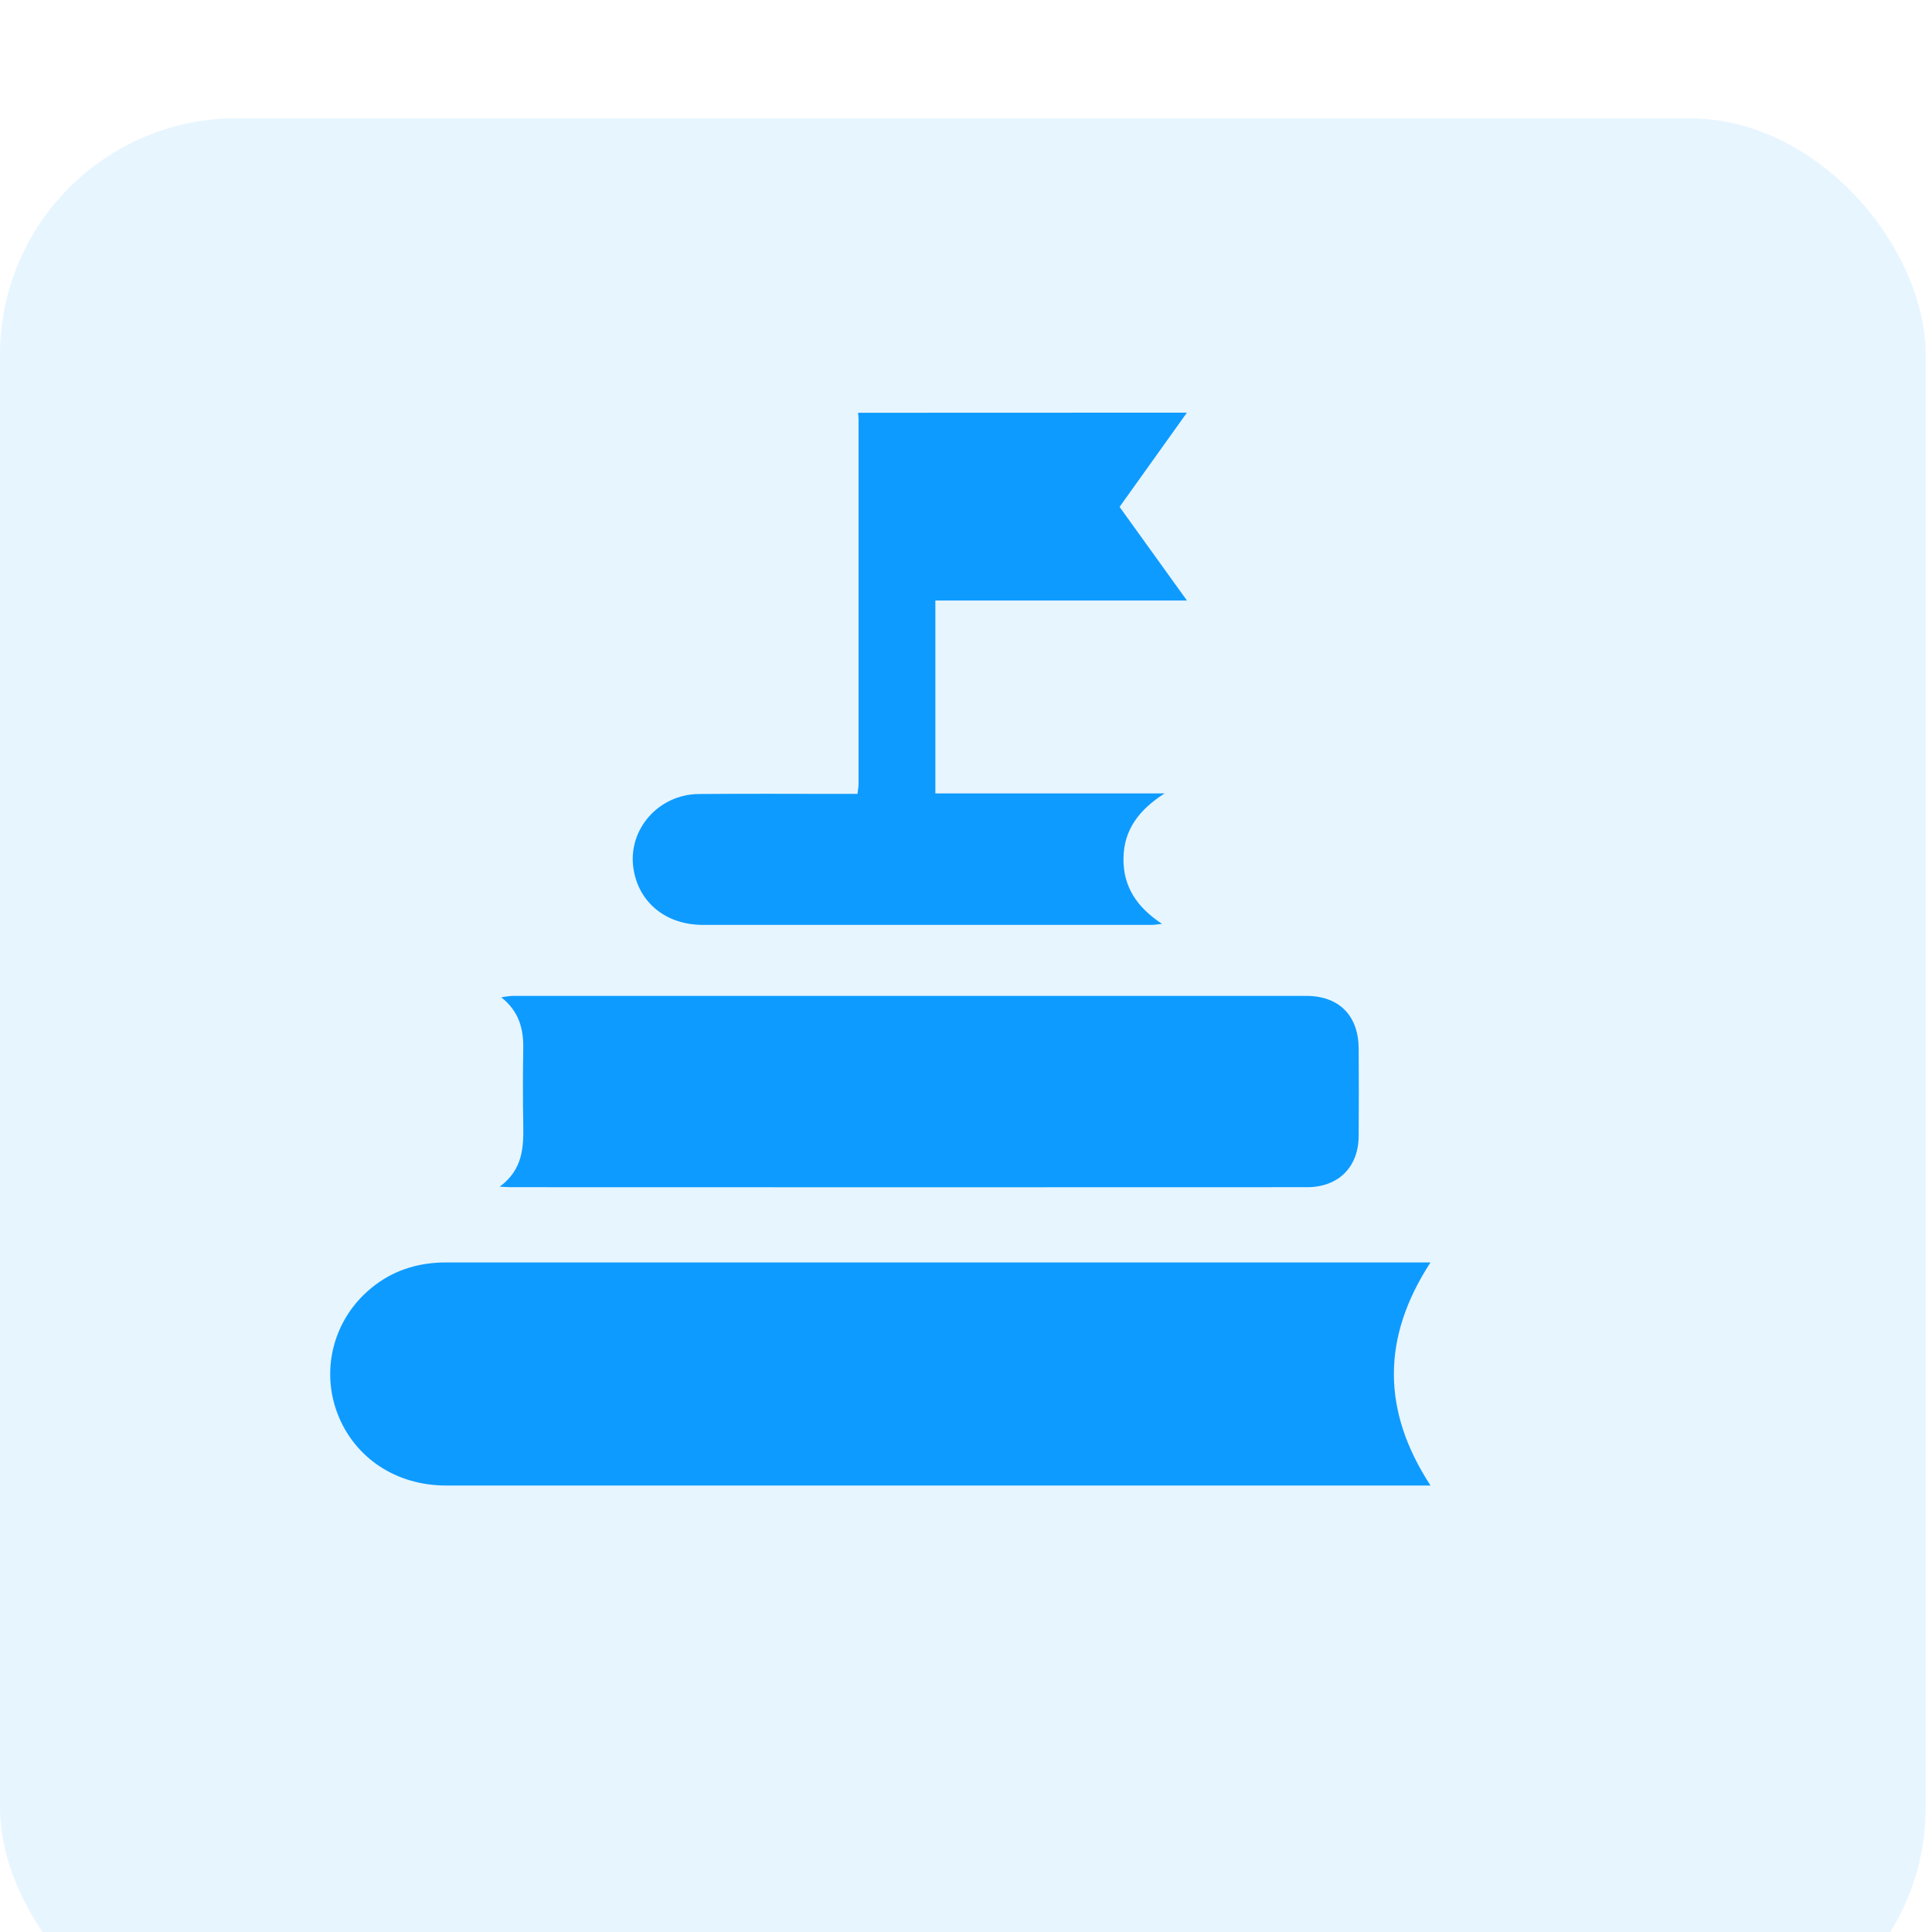
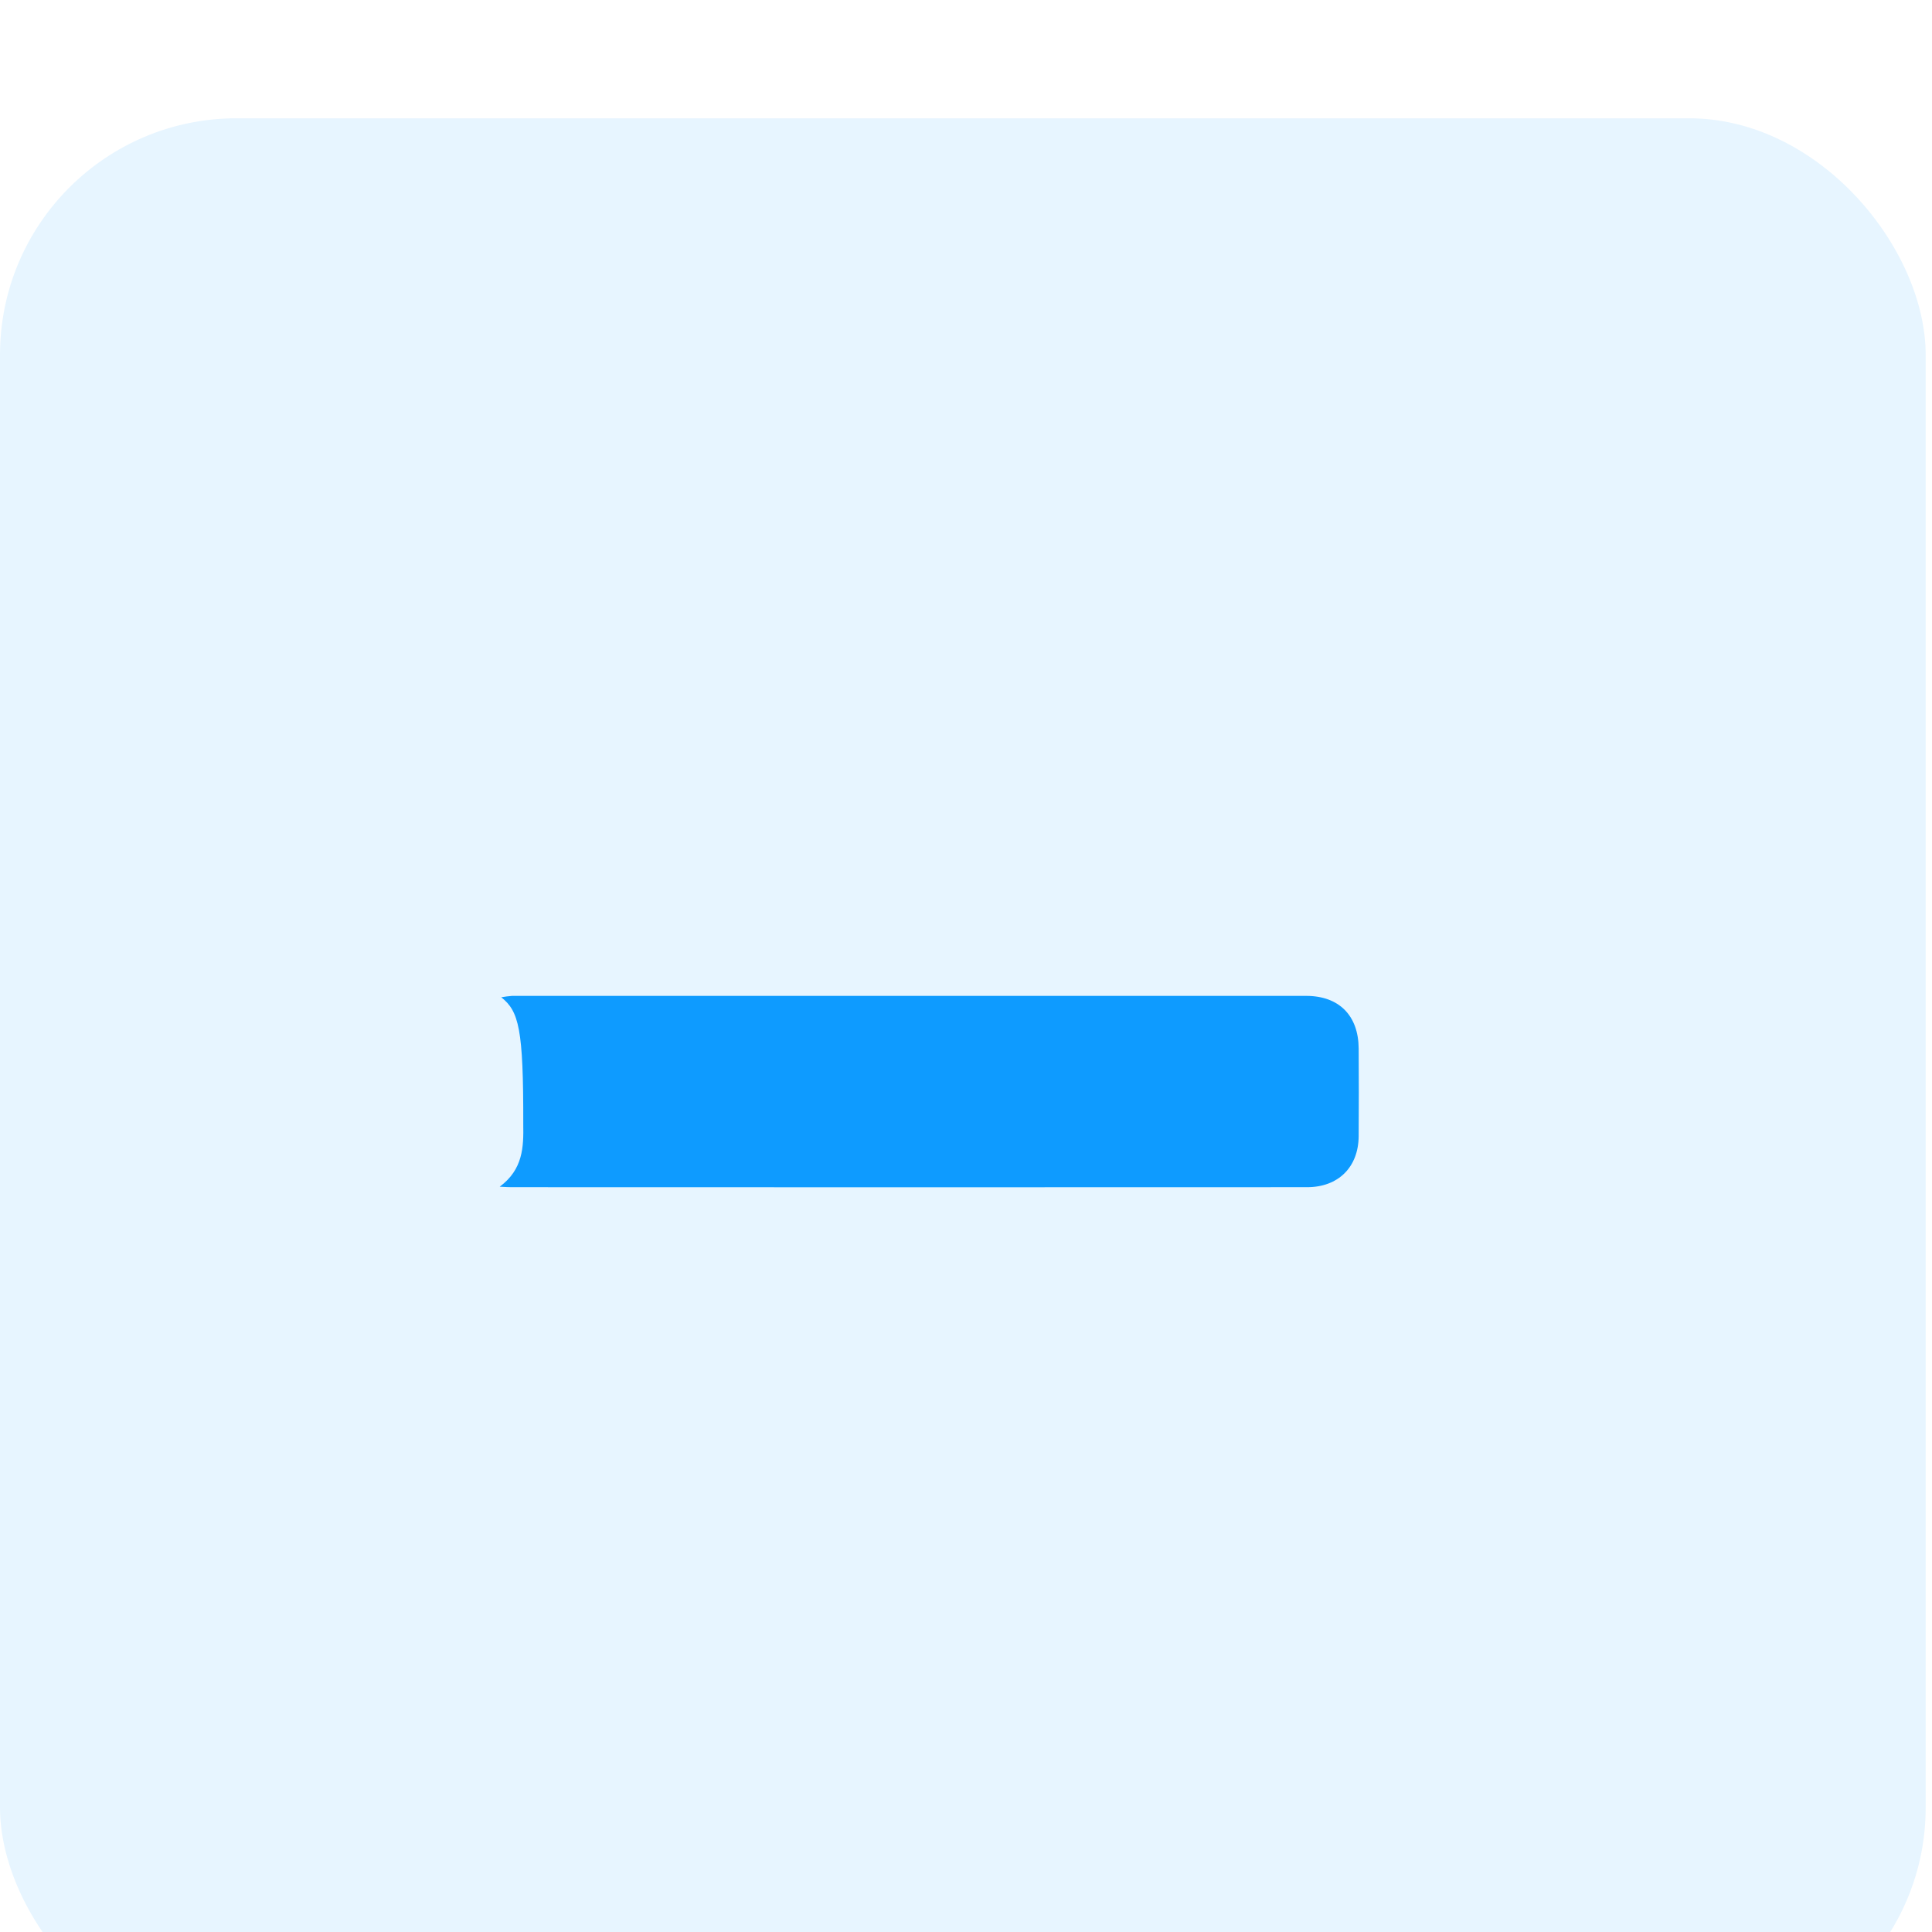
<svg xmlns="http://www.w3.org/2000/svg" width="49" height="49" viewBox="0 0 49 49" fill="none">
  <g filter="url(#filter0_i_200_68)">
    <rect width="48.84" height="48.84" rx="6" fill="#E7F5FF" />
  </g>
  <g clip-path="url(#clip0_200_68)">
-     <path d="M30.103 10.466L28.395 12.856L30.104 15.231H23.723V20.123H29.537C28.876 20.545 28.505 21.053 28.494 21.764C28.482 22.485 28.832 23.009 29.471 23.431C29.347 23.444 29.28 23.457 29.213 23.457C25.415 23.457 21.619 23.457 17.824 23.457C16.884 23.457 16.193 22.883 16.065 22.024C15.918 21.044 16.696 20.148 17.721 20.138C18.94 20.127 20.159 20.135 21.378 20.135H21.748C21.759 20.038 21.775 19.959 21.775 19.879C21.775 16.795 21.775 13.711 21.775 10.627C21.775 10.574 21.767 10.522 21.762 10.469L30.103 10.466Z" fill="#0E9BFF" />
-     <path d="M36.281 32.018C35.041 33.924 35.044 35.779 36.281 37.676H36.009C27.776 37.676 19.544 37.676 11.311 37.676C10.043 37.676 8.99 36.973 8.561 35.855C8.356 35.322 8.319 34.739 8.455 34.184C8.591 33.63 8.894 33.129 9.323 32.748C9.825 32.298 10.422 32.066 11.094 32.025C11.212 32.017 11.33 32.019 11.447 32.019H36.281V32.018Z" fill="#0E9BFF" />
-     <path d="M12.673 30.098C13.265 29.659 13.281 29.095 13.271 28.514C13.259 27.867 13.261 27.221 13.271 26.575C13.277 26.084 13.159 25.649 12.713 25.293C12.804 25.277 12.896 25.265 12.988 25.258C19.701 25.258 26.415 25.258 33.128 25.258C33.963 25.258 34.454 25.759 34.459 26.592C34.463 27.334 34.465 28.076 34.459 28.817C34.453 29.603 33.942 30.11 33.15 30.11C26.425 30.113 19.701 30.113 12.977 30.11C12.906 30.112 12.835 30.105 12.673 30.098Z" fill="#0E9BFF" />
+     <path d="M12.673 30.098C13.265 29.659 13.281 29.095 13.271 28.514C13.277 26.084 13.159 25.649 12.713 25.293C12.804 25.277 12.896 25.265 12.988 25.258C19.701 25.258 26.415 25.258 33.128 25.258C33.963 25.258 34.454 25.759 34.459 26.592C34.463 27.334 34.465 28.076 34.459 28.817C34.453 29.603 33.942 30.11 33.15 30.11C26.425 30.113 19.701 30.113 12.977 30.11C12.906 30.112 12.835 30.105 12.673 30.098Z" fill="#0E9BFF" />
  </g>
  <defs>
    <filter id="filter0_i_200_68" x="0" y="0" width="48.84" height="51.84" filterUnits="userSpaceOnUse" color-interpolation-filters="sRGB">
      <feFlood flood-opacity="0" result="BackgroundImageFix" />
      <feBlend mode="normal" in="SourceGraphic" in2="BackgroundImageFix" result="shape" />
      <feColorMatrix in="SourceAlpha" type="matrix" values="0 0 0 0 0 0 0 0 0 0 0 0 0 0 0 0 0 0 127 0" result="hardAlpha" />
      <feOffset dy="3" />
      <feGaussianBlur stdDeviation="1.5" />
      <feComposite in2="hardAlpha" operator="arithmetic" k2="-1" k3="1" />
      <feColorMatrix type="matrix" values="0 0 0 0 0 0 0 0 0 0 0 0 0 0 0 0 0 0 0.15 0" />
      <feBlend mode="normal" in2="shape" result="effect1_innerShadow_200_68" />
    </filter>
    <clipPath id="clip0_200_68">
      <rect width="27.909" height="27.211" fill="white" transform="translate(8.373 10.466)" />
    </clipPath>
  </defs>
</svg>